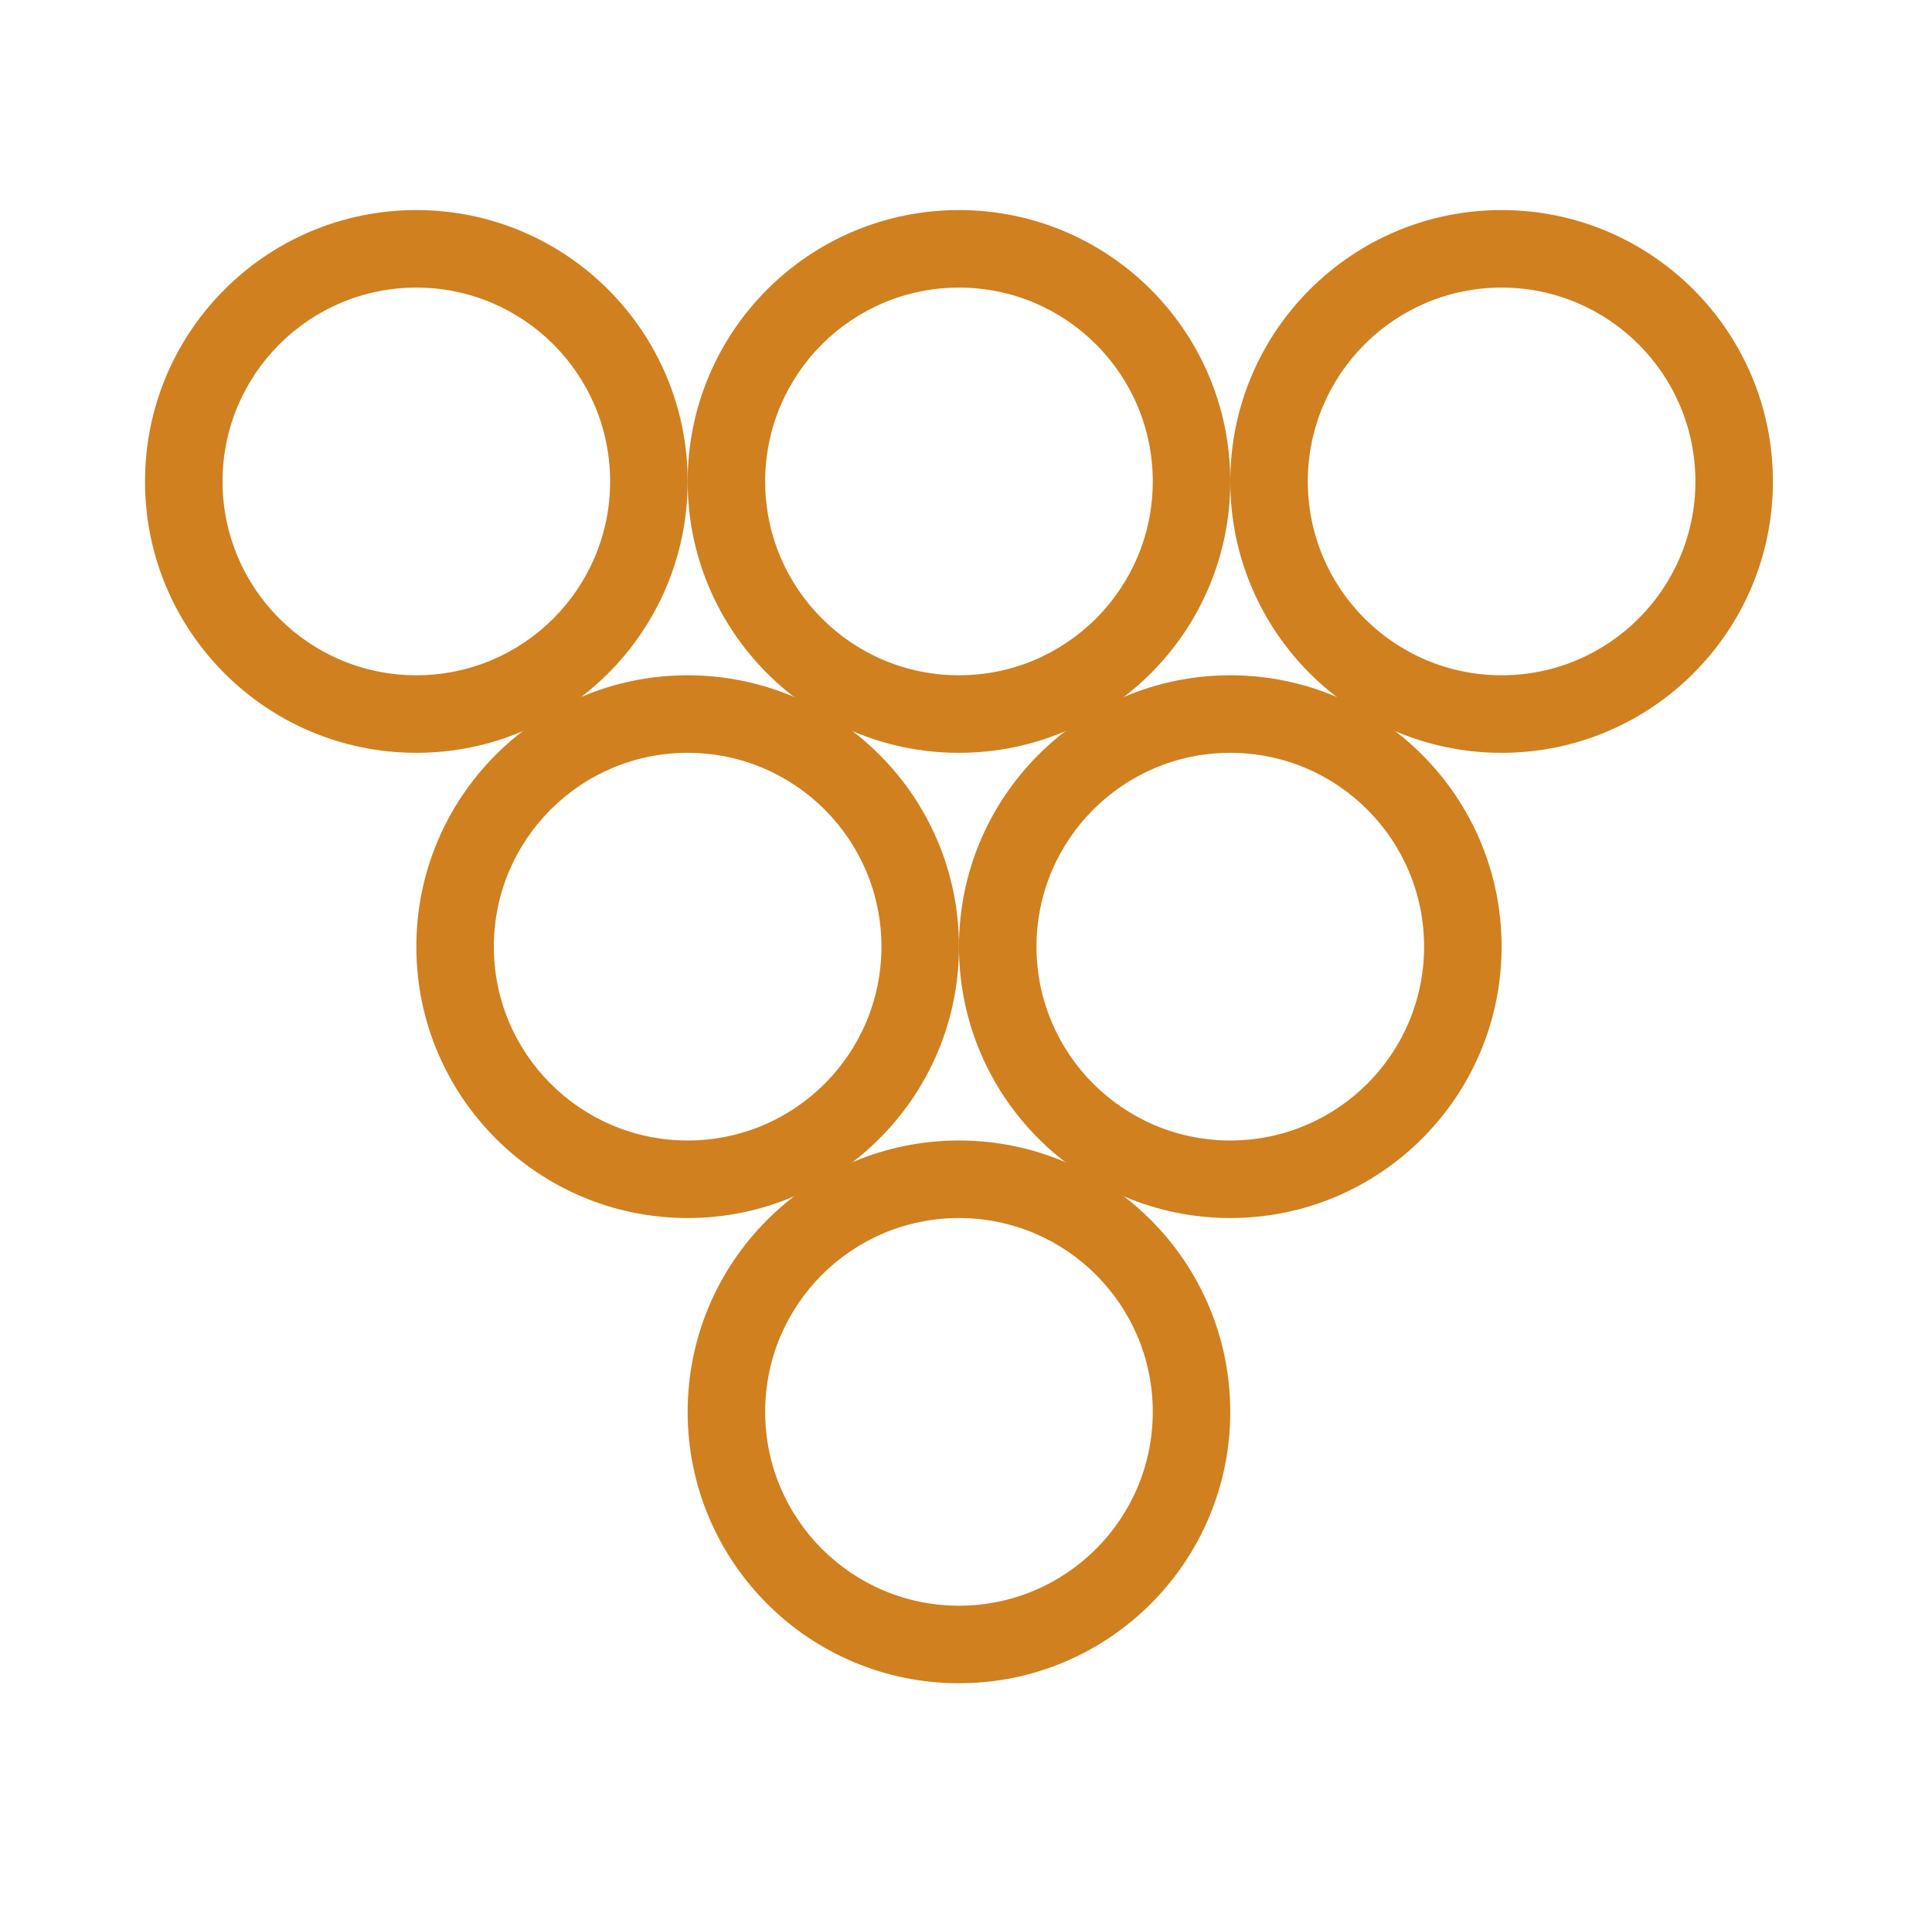
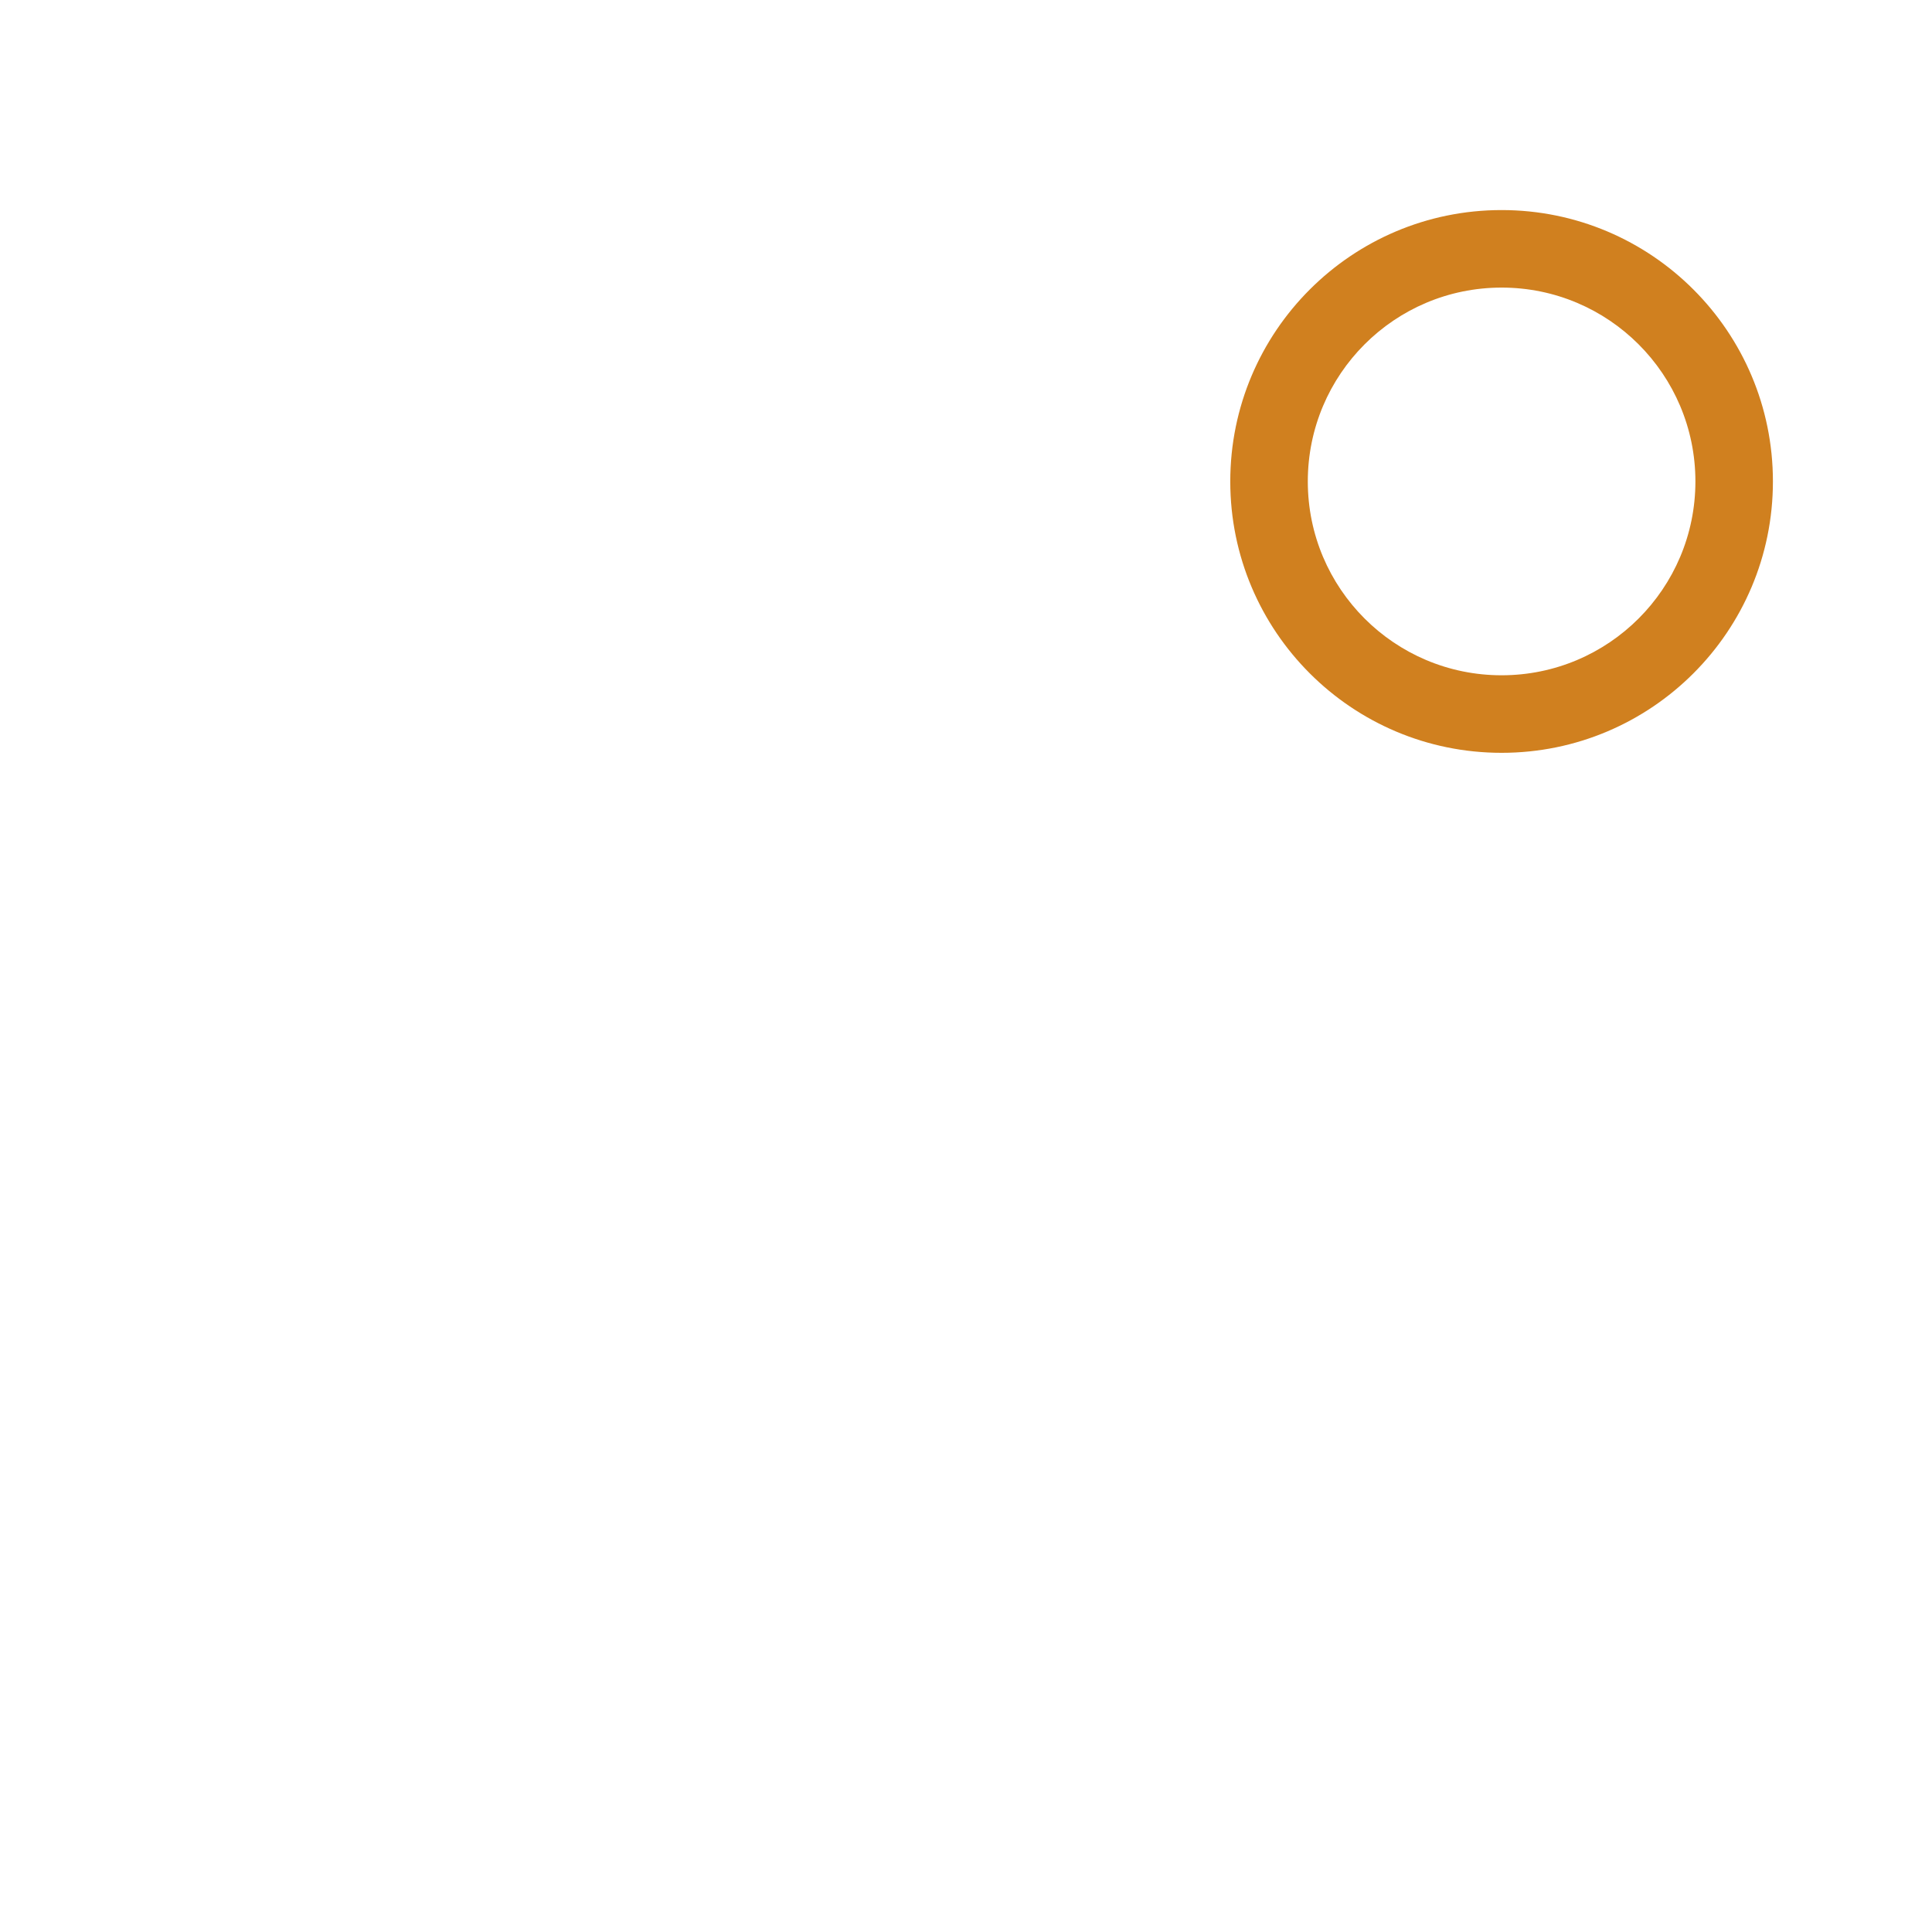
<svg xmlns="http://www.w3.org/2000/svg" width="85" height="84" viewBox="0 0 85 84" fill="none">
-   <path fill-rule="evenodd" clip-rule="evenodd" d="M30.254 21.177C30.254 14.584 24.909 9.24 18.317 9.24C11.724 9.24 6.38 14.584 6.38 21.177C6.38 27.769 11.724 33.114 18.317 33.114C24.909 33.114 30.254 27.769 30.254 21.177ZM9.791 21.177C9.791 16.468 13.608 12.65 18.317 12.65C23.026 12.65 26.843 16.468 26.843 21.177C26.843 25.886 23.026 29.703 18.317 29.703C13.608 29.703 9.791 25.886 9.791 21.177Z" fill="#D0801F" />
-   <path fill-rule="evenodd" clip-rule="evenodd" d="M54.127 21.177C54.127 14.584 48.783 9.24 42.191 9.24C35.598 9.24 30.254 14.584 30.254 21.177C30.254 27.769 35.598 33.114 42.191 33.114C48.783 33.114 54.127 27.769 54.127 21.177ZM33.664 21.177C33.664 16.468 37.482 12.65 42.191 12.65C46.9 12.65 50.717 16.468 50.717 21.177C50.717 25.886 46.9 29.703 42.191 29.703C37.482 29.703 33.664 25.886 33.664 21.177Z" fill="#D0801F" />
-   <path fill-rule="evenodd" clip-rule="evenodd" d="M42.191 41.64C42.191 35.048 36.846 29.703 30.254 29.703C23.661 29.703 18.317 35.048 18.317 41.64C18.317 48.233 23.661 53.577 30.254 53.577C36.846 53.577 42.191 48.233 42.191 41.64ZM21.727 41.64C21.727 36.931 25.545 33.114 30.254 33.114C34.963 33.114 38.78 36.931 38.78 41.64C38.78 46.349 34.963 50.166 30.254 50.166C25.545 50.166 21.727 46.349 21.727 41.64Z" fill="#D0801F" />
-   <path fill-rule="evenodd" clip-rule="evenodd" d="M66.064 41.64C66.064 35.048 60.72 29.703 54.127 29.703C47.535 29.703 42.191 35.048 42.191 41.64C42.191 48.233 47.535 53.577 54.127 53.577C60.72 53.577 66.064 48.233 66.064 41.64ZM45.601 41.64C45.601 36.931 49.418 33.114 54.127 33.114C58.836 33.114 62.654 36.931 62.654 41.64C62.654 46.349 58.836 50.166 54.127 50.166C49.418 50.166 45.601 46.349 45.601 41.64Z" fill="#D0801F" />
-   <path fill-rule="evenodd" clip-rule="evenodd" d="M54.127 62.103C54.127 55.511 48.783 50.166 42.191 50.166C35.598 50.166 30.254 55.511 30.254 62.103C30.254 68.696 35.598 74.04 42.191 74.04C48.783 74.04 54.127 68.696 54.127 62.103ZM33.664 62.103C33.664 57.394 37.482 53.577 42.191 53.577C46.9 53.577 50.717 57.394 50.717 62.103C50.717 66.812 46.9 70.629 42.191 70.629C37.482 70.629 33.664 66.812 33.664 62.103Z" fill="#D0801F" />
  <path fill-rule="evenodd" clip-rule="evenodd" d="M78.001 21.177C78.001 14.584 72.657 9.24 66.064 9.24C59.472 9.24 54.127 14.584 54.127 21.177C54.127 27.769 59.472 33.114 66.064 33.114C72.657 33.114 78.001 27.769 78.001 21.177ZM57.538 21.177C57.538 16.468 61.355 12.65 66.064 12.65C70.773 12.65 74.591 16.468 74.591 21.177C74.591 25.886 70.773 29.703 66.064 29.703C61.355 29.703 57.538 25.886 57.538 21.177Z" fill="#D0801F" />
</svg>